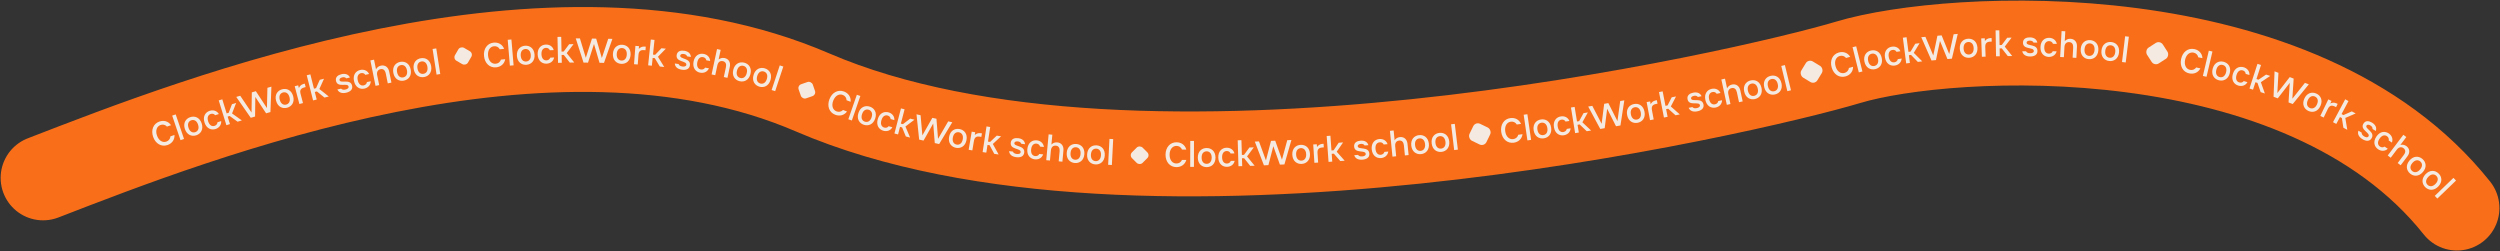
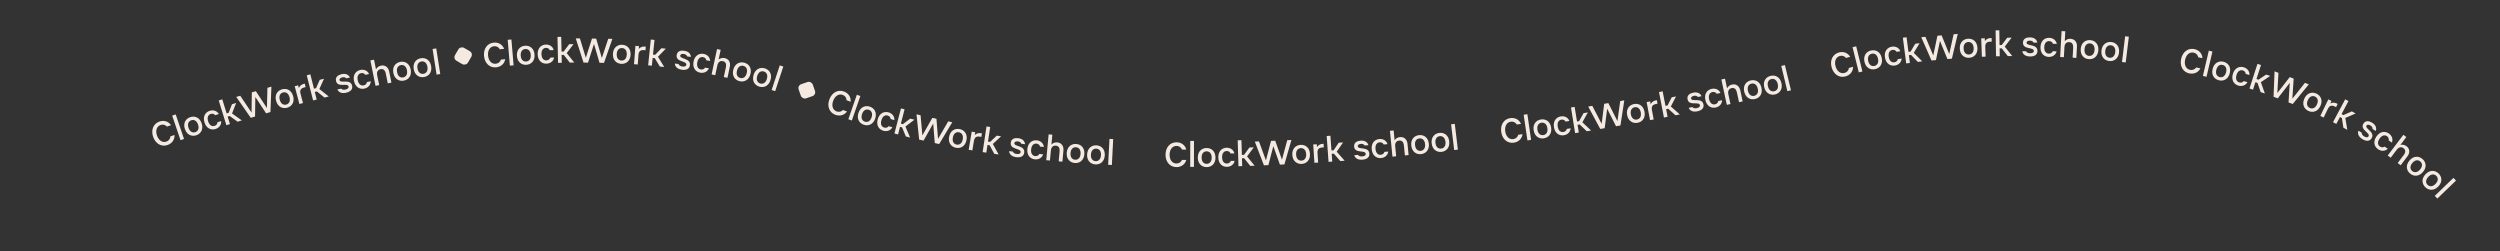
<svg xmlns="http://www.w3.org/2000/svg" width="2327" height="234" viewBox="0 0 2327 234" fill="none">
  <rect x="0" y="0" width="2327" height="234" fill="#333333" stroke="none" />
-   <path d="M40.102 165.582C185.21 109.411 512.871 -18.848 756.283 86.006C1060.55 217.073 1626.94 86.006 1720.56 57.92C1814.18 29.834 2141.85 11.111 2286.95 193.668" stroke="#F96F19" stroke-width="79" stroke-linecap="round" stroke-linejoin="round" />
  <path d="M162.408 125.63C162.717 130.271 159.851 133.636 155.93 134.991C150.275 136.945 144.767 133.812 142.546 127.385C140.325 120.958 142.723 115.094 148.379 113.139C152.299 111.784 156.567 112.683 159.19 116.525L155.366 117.847C153.743 115.962 151.503 115.621 149.478 116.32C146.04 117.509 144.447 121.332 146.113 126.153C147.779 130.973 151.393 132.998 154.831 131.809C156.856 131.11 158.472 129.436 158.584 126.951L162.408 125.63ZM168.013 130.471L160.265 107.608L163.55 106.495L171.297 129.358L168.013 130.471ZM182.704 125.923C178.475 127.323 173.931 125.603 172.094 120.051C170.256 114.5 172.889 110.441 177.117 109.042C181.345 107.642 185.879 109.329 187.716 114.881C189.554 120.433 186.932 124.524 182.704 125.923ZM175.451 118.94C176.754 122.878 179.418 123.787 181.742 123.018C184.034 122.26 185.663 119.93 184.359 115.992C183.067 112.086 180.37 111.188 178.078 111.947C175.754 112.716 174.158 115.035 175.451 118.94ZM205.867 112.701C206.188 116.382 203.832 119.063 200.627 120.089C196.514 121.405 192.149 119.588 190.367 114.018C188.585 108.448 191.096 104.468 195.208 103.153C198.382 102.137 201.823 102.964 203.699 106.148L200.266 107.246C199.155 105.781 197.533 105.622 196.141 106.067C193.939 106.772 192.481 109.023 193.735 112.941C194.999 116.892 197.492 117.879 199.694 117.175C201.087 116.729 202.369 115.605 202.434 113.799L205.867 112.701ZM210.717 116.528L203.589 93.465L206.902 92.441L210.958 105.564L212.875 104.972L215.899 97.026L219.797 95.822L215.99 105.61L225.107 112.081L221.177 113.295L213.798 107.96L211.882 108.553L214.03 115.504L210.717 116.528ZM219.898 90.214L223.619 89.127L234.135 104.758L234.389 85.982L238.142 84.885L248.463 100.573L248.912 81.739L252.633 80.653L251.712 104.299L247.698 105.472L237.651 90.236L237.417 108.475L233.403 109.647L219.898 90.214ZM267.289 100.265C262.994 101.444 258.544 99.493 256.996 93.853C255.448 88.214 258.286 84.297 262.581 83.118C266.876 81.939 271.317 83.857 272.865 89.497C274.413 95.136 271.584 99.086 267.289 100.265ZM260.406 92.917C261.504 96.917 264.118 97.963 266.479 97.314C268.806 96.675 270.553 94.433 269.455 90.433C268.366 86.466 265.719 85.429 263.391 86.069C261.03 86.717 259.317 88.95 260.406 92.917ZM278.665 96.816L274.314 80.276L277.537 79.429L278.211 81.993C278.779 80.543 280.068 78.763 282.567 78.105L283.653 77.82L284.5 81.042L283.119 81.406C279.93 82.245 278.888 84.03 279.752 87.318L282.018 95.933L278.665 96.816ZM291.419 93.487L285.525 70.077L288.889 69.23L292.242 82.551L294.187 82.061L297.63 74.287L301.586 73.291L297.264 82.864L306.025 89.81L302.035 90.814L294.951 85.094L293.005 85.584L294.782 92.64L291.419 93.487ZM322.238 86.298C318.63 87.144 315.49 86.413 314.027 83.299L317.469 82.492C318.347 83.403 319.594 83.809 321.547 83.352C323.103 82.987 324.823 82.13 324.443 80.508C323.543 76.668 314.318 82.008 312.766 75.387C311.889 71.647 314.77 69.784 317.849 69.063C321.126 68.294 324.217 68.967 325.729 72.139L322.286 72.947C321.38 71.762 319.897 71.691 318.573 72.001C317.017 72.366 315.725 73.262 316.043 74.619C316.843 78.029 326.137 72.987 327.72 79.74C328.605 83.513 325.681 85.491 322.238 86.298ZM345.076 75.618C345.047 79.313 342.449 81.759 339.16 82.477C334.942 83.398 330.768 81.177 329.521 75.463C328.274 69.75 331.15 66.025 335.368 65.104C338.624 64.394 341.972 65.542 343.537 68.889L340.016 69.658C339.049 68.094 337.449 67.782 336.021 68.094C333.762 68.587 332.098 70.69 332.976 74.709C333.86 78.762 336.249 79.98 338.508 79.487C339.936 79.176 341.319 78.178 341.555 76.386L345.076 75.618ZM349.544 79.898L344.742 56.24L348.141 55.55L349.974 64.58C350.69 63.151 352.139 61.573 354.605 61.073C358.37 60.309 361.41 62.467 362.249 66.599L364.339 76.895L360.94 77.585L359.073 68.388C358.465 65.389 356.8 63.854 354.234 64.374C351.569 64.916 350.481 67.079 351.076 70.011L352.943 79.208L349.544 79.898ZM375.833 75.068C371.454 75.882 367.184 73.564 366.115 67.815C365.046 62.065 368.203 58.4 372.582 57.586C376.961 56.771 381.224 59.056 382.294 64.806C383.363 70.555 380.212 74.254 375.833 75.068ZM369.592 67.168C370.35 71.246 372.867 72.507 375.274 72.06C377.647 71.618 379.576 69.53 378.817 65.452C378.065 61.408 375.515 60.153 373.141 60.594C370.735 61.042 368.839 63.124 369.592 67.168ZM394.691 71.725C390.299 72.466 386.069 70.075 385.097 64.308C384.125 58.542 387.344 54.931 391.736 54.191C396.128 53.451 400.353 55.807 401.324 61.574C402.296 67.341 399.083 70.985 394.691 71.725ZM388.584 63.721C389.273 67.811 391.768 69.115 394.182 68.708C396.563 68.307 398.527 66.252 397.837 62.162C397.154 58.105 394.625 56.807 392.245 57.208C389.831 57.615 387.9 59.664 388.584 63.721ZM406.357 69.444L402.64 45.592L406.066 45.058L409.784 68.91L406.357 69.444ZM470.261 55.074C469.49 59.662 465.924 62.273 461.796 62.686C455.842 63.281 451.207 58.96 450.531 52.194C449.855 45.427 453.543 40.275 459.498 39.68C463.625 39.268 467.57 41.129 469.234 45.473L465.208 45.875C464.065 43.666 461.964 42.816 459.832 43.029C456.212 43.391 453.78 46.744 454.287 51.818C454.794 56.893 457.842 59.698 461.462 59.336C463.593 59.123 465.552 57.868 466.236 55.477L470.261 55.074ZM474.598 61.102L472.571 37.047L476.027 36.756L478.053 60.81L474.598 61.102ZM489.954 60.312C485.51 60.61 481.54 57.81 481.148 51.975C480.756 46.14 484.319 42.868 488.763 42.57C493.207 42.271 497.175 45.038 497.567 50.872C497.959 56.707 494.398 60.013 489.954 60.312ZM484.676 51.738C484.954 55.877 487.307 57.423 489.749 57.259C492.158 57.097 494.317 55.248 494.039 51.109C493.763 47.005 491.376 45.461 488.968 45.623C486.525 45.787 484.4 47.633 484.676 51.738ZM515.762 53.504C515.106 57.141 512.13 59.111 508.768 59.26C504.454 59.45 500.718 56.553 500.459 50.711C500.2 44.868 503.667 41.686 507.981 41.495C511.31 41.347 514.414 43.048 515.388 46.612L511.788 46.772C511.1 45.066 509.577 44.487 508.116 44.552C505.806 44.654 503.81 46.444 503.992 50.554C504.175 54.698 506.322 56.305 508.632 56.202C510.093 56.138 511.625 55.389 512.161 53.664L515.762 53.504ZM519.439 58.499L518.908 34.365L522.375 34.288L522.677 48.021L524.683 47.977L529.77 41.165L533.849 41.075L527.504 49.445L534.498 58.167L530.385 58.258L524.752 51.104L522.746 51.148L522.906 58.422L519.439 58.499ZM535.92 35.722L539.795 35.773L545.273 53.797L551.014 35.919L554.924 35.969L560.198 53.992L566.143 36.115L570.019 36.166L562.213 58.506L558.032 58.452L552.887 40.941L547.323 58.312L543.141 58.258L535.92 35.722ZM578.27 59.425C573.822 59.194 570.211 55.944 570.513 50.103C570.815 44.263 574.741 41.436 579.189 41.666C583.637 41.897 587.249 45.114 586.947 50.954C586.645 56.794 582.718 59.655 578.27 59.425ZM574.044 50.286C573.83 54.428 575.983 56.242 578.428 56.369C580.839 56.494 583.201 54.914 583.416 50.771C583.629 46.663 581.442 44.847 579.031 44.722C576.586 44.596 574.257 46.178 574.044 50.286ZM590.151 59.755L591.44 42.702L594.762 42.953L594.563 45.597C595.573 44.412 597.373 43.15 599.95 43.345L601.068 43.43L600.817 46.752L599.393 46.645C596.105 46.396 594.537 47.744 594.28 51.134L593.609 60.017L590.151 59.755ZM603.289 60.812L605.759 36.799L609.209 37.154L607.803 50.818L609.799 51.023L615.693 44.896L619.751 45.314L612.416 52.83L618.272 62.354L614.179 61.933L609.479 54.135L607.483 53.929L606.738 61.167L603.289 60.812ZM634.661 64.892C630.993 64.361 628.338 62.534 628.114 59.1L631.613 59.607C632.097 60.776 633.11 61.61 635.095 61.898C636.676 62.127 638.59 61.957 638.829 60.309C639.395 56.405 628.856 58.005 629.831 51.276C630.382 47.473 633.744 46.792 636.873 47.245C640.205 47.728 642.836 49.483 643.084 52.989L639.585 52.482C639.174 51.048 637.819 50.44 636.473 50.245C634.892 50.016 633.362 50.378 633.162 51.758C632.66 55.224 643.155 53.927 642.16 60.791C641.605 64.627 638.161 65.399 634.661 64.892ZM659.859 63.572C658.426 66.978 655.093 68.253 651.779 67.666C647.527 66.912 644.512 63.271 645.532 57.512C646.552 51.754 650.628 49.403 654.88 50.156C658.161 50.737 660.82 53.073 660.995 56.764L657.447 56.135C657.146 54.321 655.786 53.424 654.346 53.169C652.07 52.766 649.731 54.078 649.014 58.129C648.29 62.214 650.036 64.249 652.312 64.653C653.752 64.907 655.411 64.511 656.31 62.944L659.859 63.572ZM662.353 69.278L667.405 45.672L670.796 46.398L668.868 55.408C670.095 54.384 672.054 53.517 674.514 54.044C678.271 54.848 680.196 58.041 679.313 62.164L677.115 72.437L673.723 71.711L675.687 62.535C676.328 59.543 675.415 57.47 672.855 56.922C670.196 56.353 668.334 57.902 667.708 60.828L665.744 70.004L662.353 69.278ZM688.323 75.561C684.007 74.461 681.105 70.564 682.549 64.897C683.993 59.23 688.397 57.229 692.713 58.329C697.029 59.428 699.939 63.292 698.496 68.959C697.052 74.626 692.639 76.66 688.323 75.561ZM685.975 65.77C684.951 69.79 686.706 71.991 689.079 72.595C691.418 73.191 694.045 72.106 695.069 68.087C696.085 64.1 694.297 61.89 691.958 61.294C689.585 60.69 686.991 61.783 685.975 65.77ZM706.773 80.653C702.504 79.382 699.759 75.373 701.427 69.768C703.095 64.163 707.576 62.339 711.845 63.609C716.114 64.88 718.868 68.856 717.2 74.461C715.532 80.067 711.042 81.923 706.773 80.653ZM704.816 70.776C703.633 74.752 705.299 77.021 707.646 77.72C709.959 78.408 712.628 77.428 713.811 73.453C714.984 69.51 713.286 67.231 710.972 66.542C708.626 65.844 705.99 66.833 704.816 70.776ZM718.237 83.782L725.805 60.859L729.098 61.946L721.53 84.869L718.237 83.782ZM788.4 103.786C785.664 107.548 781.307 108.296 777.429 106.824C771.834 104.702 769.612 98.768 772.024 92.41C774.436 86.052 780.035 83.085 785.63 85.208C789.508 86.679 792.209 90.104 791.761 94.734L787.978 93.299C787.94 90.812 786.438 89.115 784.436 88.355C781.034 87.064 777.362 88.98 775.553 93.749C773.744 98.517 775.221 102.387 778.623 103.677C780.626 104.437 782.939 104.187 784.617 102.351L788.4 103.786ZM789.628 111.017L797.547 88.213L800.823 89.351L792.904 112.155L789.628 111.017ZM804.12 116.171C799.88 114.81 797.222 110.743 799.009 105.175C800.797 99.607 805.315 97.879 809.556 99.24C813.797 100.602 816.465 104.637 814.677 110.205C812.89 115.773 808.361 117.533 804.12 116.171ZM802.376 106.256C801.108 110.205 802.725 112.51 805.056 113.258C807.354 113.996 810.043 113.073 811.311 109.124C812.568 105.207 810.919 102.892 808.62 102.154C806.29 101.406 803.633 102.338 802.376 106.256ZM830.625 118.458C828.841 121.694 825.392 122.609 822.158 121.675C818.01 120.477 815.396 116.538 817.019 110.919C818.641 105.301 822.943 103.394 827.092 104.592C830.293 105.516 832.691 108.12 832.475 111.808L829.012 110.808C828.906 108.973 827.647 107.937 826.243 107.531C824.022 106.89 821.557 107.948 820.416 111.9C819.265 115.885 820.786 118.094 823.007 118.736C824.412 119.141 826.103 118.922 827.163 117.458L830.625 118.458ZM832.544 124.256L838.622 100.893L841.978 101.767L838.52 115.06L840.461 115.565L847.215 110.401L851.164 111.428L842.774 117.748L847.121 128.048L843.14 127.012L839.674 118.592L837.732 118.087L835.901 125.129L832.544 124.256ZM853.087 106.409L856.871 107.25L858.553 126.014L867.824 109.684L871.641 110.532L873.123 129.251L882.594 112.966L886.377 113.807L874.174 134.083L870.092 133.175L868.632 114.983L859.637 130.852L855.555 129.945L853.087 106.409ZM889.88 137.597C885.503 136.775 882.358 133.071 883.437 127.324C884.516 121.576 888.783 119.298 893.161 120.12C897.538 120.942 900.689 124.612 899.61 130.36C898.531 136.107 894.258 138.418 889.88 137.597ZM886.912 127.976C886.147 132.053 888.039 134.138 890.445 134.589C892.817 135.035 895.37 133.784 896.135 129.707C896.894 125.664 894.969 123.573 892.596 123.127C890.19 122.676 887.671 123.933 886.912 127.976ZM901.63 139.411L904.467 122.546L907.753 123.099L907.313 125.714C908.427 124.626 910.335 123.533 912.883 123.962L913.99 124.148L913.437 127.434L912.029 127.197C908.776 126.65 907.092 127.849 906.528 131.202L905.05 139.987L901.63 139.411ZM914.635 141.56L918.245 117.691L921.674 118.21L919.62 131.791L921.603 132.091L927.782 126.251L931.816 126.861L924.131 134.021L929.528 143.812L925.46 143.197L921.136 135.184L919.152 134.884L918.064 142.078L914.635 141.56ZM945.931 146.31C942.253 145.853 939.561 144.079 939.269 140.65L942.777 141.087C943.284 142.246 944.314 143.06 946.304 143.307C947.89 143.505 949.8 143.297 950.006 141.644C950.493 137.73 939.989 139.541 940.829 132.793C941.303 128.98 944.651 128.232 947.789 128.622C951.129 129.038 953.795 130.74 954.114 134.24L950.605 133.804C950.165 132.378 948.799 131.797 947.449 131.629C945.863 131.432 944.341 131.825 944.169 133.208C943.737 136.684 954.203 135.176 953.346 142.059C952.868 145.906 949.44 146.747 945.931 146.31ZM970.963 143.694C969.76 147.188 966.519 148.681 963.173 148.316C958.88 147.847 955.63 144.414 956.265 138.6C956.9 132.787 960.811 130.17 965.104 130.639C968.416 131.001 971.225 133.154 971.644 136.826L968.062 136.434C967.642 134.644 966.225 133.84 964.771 133.681C962.473 133.43 960.227 134.895 959.78 138.984C959.33 143.108 961.207 145.023 963.505 145.274C964.958 145.433 966.587 144.926 967.38 143.303L970.963 143.694ZM973.846 149.099L976.059 125.061L979.513 125.379L978.668 134.554C979.765 133.392 981.607 132.298 984.112 132.529C987.938 132.881 990.228 135.823 989.842 140.022L988.878 150.483L985.425 150.165L986.285 140.821C986.566 137.774 985.414 135.824 982.807 135.584C980.098 135.335 978.434 137.093 978.16 140.073L977.299 149.417L973.846 149.099ZM1000.45 151.736C996.01 151.399 992.478 148.062 992.92 142.231C993.363 136.4 997.354 133.668 1001.8 134.004C1006.24 134.341 1009.77 137.644 1009.33 143.475C1008.89 149.306 1004.89 152.072 1000.45 151.736ZM996.446 142.498C996.133 146.634 998.242 148.499 1000.68 148.684C1003.09 148.867 1005.49 147.344 1005.8 143.208C1006.11 139.106 1003.97 137.238 1001.56 137.056C999.123 136.871 996.757 138.396 996.446 142.498ZM1019.57 153.04C1015.12 152.77 1011.54 149.488 1011.9 143.651C1012.25 137.813 1016.2 135.021 1020.64 135.29C1025.09 135.56 1028.67 138.809 1028.32 144.646C1027.97 150.483 1024.02 153.309 1019.57 153.04ZM1015.42 143.864C1015.17 148.005 1017.31 149.837 1019.75 149.986C1022.16 150.132 1024.54 148.572 1024.79 144.432C1025.04 140.326 1022.87 138.491 1020.46 138.345C1018.02 138.197 1015.67 139.758 1015.42 143.864ZM1031.45 153.399L1032.7 129.291L1036.16 129.47L1034.92 153.577L1031.45 153.399ZM1104.19 148.895C1102.93 153.373 1099.1 155.586 1094.96 155.552C1088.97 155.503 1084.83 150.709 1084.88 143.909C1084.94 137.109 1089.16 132.384 1095.14 132.432C1099.29 132.466 1103.01 134.741 1104.2 139.239L1100.15 139.206C1099.26 136.886 1097.26 135.816 1095.12 135.798C1091.48 135.769 1088.7 138.84 1088.66 143.94C1088.62 149.04 1091.34 152.156 1094.98 152.186C1097.12 152.203 1099.21 151.166 1100.14 148.862L1104.19 148.895ZM1107.85 155.301L1107.89 131.161L1111.36 131.167L1111.32 155.307L1107.85 155.301ZM1123.23 155.562C1118.78 155.603 1114.98 152.578 1114.92 146.73C1114.87 140.883 1118.61 137.822 1123.07 137.781C1127.52 137.74 1131.32 140.732 1131.38 146.579C1131.43 152.427 1127.69 155.522 1123.23 155.562ZM1118.46 146.698C1118.5 150.846 1120.76 152.525 1123.2 152.503C1125.62 152.48 1127.88 150.76 1127.84 146.612C1127.8 142.498 1125.51 140.819 1123.1 140.841C1120.65 140.864 1118.42 142.584 1118.46 146.698ZM1149.22 149.702C1148.47 153.322 1145.45 155.219 1142.09 155.287C1137.77 155.375 1134.1 152.388 1133.99 146.541C1133.87 140.694 1137.41 137.596 1141.73 137.509C1145.06 137.442 1148.12 139.216 1149.01 142.803L1145.41 142.876C1144.76 141.154 1143.25 140.539 1141.79 140.568C1139.48 140.615 1137.44 142.357 1137.52 146.47C1137.6 150.617 1139.71 152.275 1142.02 152.228C1143.49 152.198 1145.04 151.487 1145.61 149.775L1149.22 149.702ZM1152.77 154.708L1152.05 130.579L1155.52 130.475L1155.93 144.205L1157.93 144.145L1162.97 137.294L1167.04 137.172L1160.76 145.591L1167.83 154.258L1163.71 154.381L1158.03 147.272L1156.02 147.332L1156.24 154.605L1152.77 154.708ZM1167.98 131.798L1171.85 131.629L1178.34 149.315L1183.06 131.14L1186.97 130.969L1193.25 148.664L1198.18 130.48L1202.05 130.31L1195.52 153.057L1191.34 153.239L1185.21 136.048L1180.64 153.707L1176.46 153.889L1167.98 131.798ZM1211.61 152.572C1207.16 152.823 1203.22 149.981 1202.89 144.143C1202.56 138.304 1206.16 135.07 1210.6 134.818C1215.05 134.567 1218.99 137.375 1219.32 143.214C1219.65 149.052 1216.06 152.32 1211.61 152.572ZM1206.42 143.943C1206.65 148.084 1208.99 149.655 1211.44 149.517C1213.85 149.38 1216.02 147.555 1215.79 143.413C1215.56 139.306 1213.19 137.737 1210.78 137.873C1208.33 138.012 1206.19 139.836 1206.42 143.943ZM1223.45 151.543L1222.35 134.476L1225.67 134.261L1225.85 136.908C1226.68 135.593 1228.29 134.092 1230.87 133.926L1231.98 133.853L1232.2 137.178L1230.77 137.271C1227.48 137.483 1226.12 139.037 1226.34 142.429L1226.91 151.319L1223.45 151.543ZM1236.61 150.676L1234.88 126.598L1238.34 126.35L1239.32 140.051L1241.32 139.908L1246.07 132.853L1250.14 132.561L1244.21 141.235L1251.63 149.6L1247.53 149.894L1241.55 143.028L1239.54 143.171L1240.06 150.428L1236.61 150.676ZM1268.19 148.622C1264.5 148.929 1261.5 147.746 1260.51 144.45L1264.03 144.157C1264.77 145.188 1265.94 145.773 1267.94 145.607C1269.53 145.474 1271.36 144.879 1271.22 143.218C1270.9 139.288 1260.99 143.217 1260.42 136.44C1260.11 132.611 1263.23 131.191 1266.38 130.929C1269.73 130.651 1272.69 131.769 1273.72 135.13L1270.2 135.422C1269.48 134.118 1268.02 133.83 1266.66 133.942C1265.07 134.075 1263.66 134.772 1263.78 136.161C1264.07 139.651 1274 136.027 1274.58 142.94C1274.9 146.802 1271.72 148.329 1268.19 148.622ZM1292.21 141.049C1291.72 144.712 1288.84 146.815 1285.48 147.118C1281.18 147.507 1277.32 144.783 1276.79 138.959C1276.27 133.135 1279.58 129.797 1283.88 129.408C1287.2 129.109 1290.38 130.665 1291.52 134.181L1287.93 134.505C1287.16 132.833 1285.61 132.324 1284.16 132.456C1281.86 132.664 1279.94 134.544 1280.31 138.641C1280.69 142.772 1282.91 144.279 1285.21 144.071C1286.66 143.939 1288.16 143.121 1288.62 141.373L1292.21 141.049ZM1296.1 145.8L1293.75 121.775L1297.2 121.436L1298.1 130.607C1298.96 129.258 1300.56 127.837 1303.06 127.592C1306.89 127.217 1309.69 129.675 1310.1 133.871L1311.13 144.327L1307.68 144.665L1306.76 135.326C1306.46 132.281 1304.96 130.583 1302.36 130.838C1299.65 131.103 1298.35 133.144 1298.64 136.122L1299.55 145.461L1296.1 145.8ZM1322.73 143.455C1318.31 143.925 1314.23 141.279 1313.61 135.464C1313 129.649 1316.43 126.242 1320.86 125.772C1325.29 125.303 1329.36 127.914 1329.98 133.729C1330.59 139.545 1327.16 142.986 1322.73 143.455ZM1317.13 135.091C1317.57 139.216 1319.98 140.67 1322.41 140.412C1324.81 140.158 1326.9 138.227 1326.46 134.102C1326.03 130.011 1323.58 128.561 1321.18 128.815C1318.75 129.073 1316.7 131 1317.13 135.091ZM1341.78 141.364C1337.36 141.867 1333.26 139.252 1332.6 133.442C1331.94 127.631 1335.35 124.198 1339.77 123.695C1344.2 123.192 1348.29 125.773 1348.95 131.583C1349.61 137.394 1346.21 140.861 1341.78 141.364ZM1336.11 133.042C1336.58 137.164 1339 138.6 1341.44 138.323C1343.83 138.051 1345.91 136.104 1345.44 131.983C1344.97 127.895 1342.52 126.463 1340.12 126.736C1337.69 127.012 1335.65 128.955 1336.11 133.042ZM1353.55 139.669L1350.67 115.701L1354.11 115.287L1356.99 139.255L1353.55 139.669ZM1417.16 124.89C1416.57 129.504 1413.11 132.252 1409 132.824C1403.07 133.649 1398.27 129.511 1397.34 122.776C1396.4 116.041 1399.88 110.749 1405.81 109.924C1409.92 109.353 1413.93 111.059 1415.76 115.336L1411.76 115.894C1410.53 113.73 1408.4 112.963 1406.27 113.258C1402.67 113.76 1400.37 117.204 1401.07 122.255C1401.78 127.307 1404.93 129.991 1408.53 129.49C1410.66 129.194 1412.56 127.865 1413.15 125.448L1417.16 124.89ZM1421.72 130.694L1418.24 106.806L1421.67 106.306L1425.15 130.193L1421.72 130.694ZM1436.98 128.772C1432.58 129.433 1428.39 126.967 1427.52 121.184C1426.65 115.401 1429.94 111.848 1434.34 111.187C1438.75 110.525 1442.93 112.957 1443.8 118.741C1444.66 124.524 1441.39 128.11 1436.98 128.772ZM1431.02 120.659C1431.64 124.761 1434.11 126.109 1436.53 125.745C1438.91 125.387 1440.92 123.368 1440.3 119.266C1439.69 115.197 1437.18 113.854 1434.8 114.213C1432.38 114.576 1430.41 116.59 1431.02 120.659ZM1461.93 119.418C1461.68 123.105 1458.94 125.393 1455.62 125.914C1451.35 126.582 1447.32 124.117 1446.41 118.339C1445.51 112.562 1448.6 109.014 1452.87 108.346C1456.16 107.83 1459.43 109.176 1460.8 112.61L1457.23 113.168C1456.36 111.549 1454.78 111.143 1453.34 111.369C1451.06 111.727 1449.27 113.728 1449.91 117.792C1450.55 121.89 1452.86 123.248 1455.14 122.891C1456.59 122.664 1458.03 121.75 1458.37 119.976L1461.93 119.418ZM1466.13 123.908L1462.25 100.082L1465.67 99.524L1467.88 113.081L1469.86 112.759L1473.95 105.306L1477.98 104.649L1472.86 113.82L1481 121.485L1476.94 122.147L1470.36 115.846L1468.38 116.169L1469.55 123.35L1466.13 123.908ZM1478.3 99.184L1482.12 98.526L1490.8 115.249L1493.18 96.623L1497.04 95.959L1505.51 112.717L1508.09 94.056L1511.91 93.398L1508.31 116.788L1504.19 117.497L1495.94 101.219L1493.64 119.314L1489.52 120.024L1478.3 99.184ZM1524.22 114.306C1519.83 115.102 1515.57 112.766 1514.53 107.012C1513.48 101.258 1516.66 97.606 1521.04 96.81C1525.42 96.014 1529.67 98.317 1530.72 104.07C1531.77 109.824 1528.6 113.51 1524.22 114.306ZM1518.01 106.38C1518.75 110.461 1521.26 111.733 1523.67 111.295C1526.04 110.863 1527.98 108.784 1527.24 104.702C1526.51 100.655 1523.96 99.389 1521.59 99.821C1519.18 100.258 1517.27 102.332 1518.01 106.38ZM1535.85 111.834L1532.7 95.025L1535.97 94.411L1536.46 97.018C1537.13 95.612 1538.54 93.929 1541.08 93.453L1542.19 93.246L1542.8 96.521L1541.4 96.784C1538.16 97.392 1536.99 99.098 1537.61 102.44L1539.25 111.196L1535.85 111.834ZM1548.8 109.39L1544.19 85.695L1547.59 85.032L1550.22 98.516L1552.18 98.132L1556.04 90.557L1560.05 89.778L1555.21 99.101L1563.58 106.513L1559.55 107.299L1552.78 101.203L1550.81 101.586L1552.2 108.728L1548.8 109.39ZM1579.92 103.605C1576.29 104.345 1573.17 103.523 1571.8 100.367L1575.26 99.661C1576.11 100.598 1577.35 101.04 1579.31 100.64C1580.88 100.321 1582.62 99.514 1582.29 97.882C1581.5 94.017 1572.13 99.086 1570.77 92.423C1570 88.659 1572.94 86.881 1576.03 86.249C1579.33 85.577 1582.4 86.339 1583.82 89.554L1580.36 90.26C1579.49 89.05 1578 88.936 1576.67 89.207C1575.11 89.526 1573.79 90.385 1574.07 91.751C1574.77 95.182 1584.2 90.413 1585.59 97.209C1586.36 101.007 1583.38 102.898 1579.92 103.605ZM1602.9 93.297C1602.83 96.992 1600.21 99.413 1596.92 100.099C1592.69 100.98 1588.54 98.719 1587.35 92.994C1586.15 87.269 1589.06 83.572 1593.29 82.691C1596.55 82.011 1599.89 83.192 1601.42 86.554L1597.9 87.289C1596.94 85.716 1595.35 85.389 1593.92 85.687C1591.65 86.158 1589.97 88.245 1590.81 92.273C1591.65 96.334 1594.03 97.575 1596.29 97.104C1597.72 96.805 1599.12 95.821 1599.37 94.032L1602.9 93.297ZM1607.32 97.57L1602.23 73.971L1605.62 73.241L1607.56 82.248C1608.26 80.811 1609.69 79.216 1612.15 78.686C1615.91 77.877 1618.97 79.999 1619.86 84.121L1622.07 94.391L1618.68 95.121L1616.71 85.948C1616.06 82.956 1614.38 81.441 1611.82 81.992C1609.16 82.565 1608.1 84.741 1608.73 87.666L1610.71 96.84L1607.32 97.57ZM1633.5 92.19C1629.16 93.166 1624.8 91.008 1623.52 85.303C1622.24 79.597 1625.26 75.817 1629.6 74.84C1633.95 73.864 1638.3 75.989 1639.58 81.694C1640.86 87.4 1637.85 91.213 1633.5 92.19ZM1626.97 84.527C1627.88 88.574 1630.44 89.741 1632.83 89.204C1635.19 88.675 1637.04 86.517 1636.13 82.47C1635.23 78.456 1632.63 77.297 1630.28 77.826C1627.89 78.363 1626.07 80.513 1626.97 84.527ZM1652.18 87.908C1647.84 88.922 1643.47 86.802 1642.14 81.107C1640.81 75.413 1643.8 71.607 1648.13 70.593C1652.47 69.579 1656.83 71.667 1658.16 77.361C1659.5 83.055 1656.52 86.894 1652.18 87.908ZM1645.58 80.302C1646.53 84.341 1649.1 85.486 1651.48 84.929C1653.83 84.379 1655.67 82.205 1654.72 78.166C1653.78 74.16 1651.18 73.023 1648.83 73.573C1646.44 74.13 1644.65 76.296 1645.58 80.302ZM1663.67 84.856L1658.01 61.389L1661.38 60.576L1667.04 84.043L1663.67 84.856ZM1724.84 62.154C1724.88 66.806 1721.82 69.999 1717.83 71.123C1712.07 72.746 1706.75 69.298 1704.91 62.753C1703.06 56.208 1705.8 50.492 1711.56 48.869C1715.55 47.745 1719.76 48.89 1722.15 52.878L1718.26 53.975C1716.75 51.999 1714.53 51.528 1712.47 52.109C1708.97 53.096 1707.16 56.821 1708.54 61.729C1709.92 66.638 1713.41 68.87 1716.91 67.883C1718.98 67.302 1720.69 65.726 1720.94 63.251L1724.84 62.154ZM1730.17 67.372L1724.37 43.938L1727.74 43.106L1733.53 66.54L1730.17 67.372ZM1745.25 64.401C1740.88 65.29 1736.57 63.045 1735.41 57.314C1734.24 51.584 1737.33 47.866 1741.7 46.977C1746.06 46.088 1750.36 48.3 1751.53 54.03C1752.7 59.76 1749.61 63.512 1745.25 64.401ZM1738.87 56.609C1739.7 60.673 1742.24 61.891 1744.64 61.403C1747 60.921 1748.89 58.8 1748.07 54.736C1747.25 50.705 1744.67 49.493 1742.31 49.975C1739.91 50.464 1738.05 52.578 1738.87 56.609ZM1770.05 54.482C1769.82 58.17 1767.09 60.472 1763.77 61.009C1759.51 61.699 1755.46 59.254 1754.53 53.481C1753.59 47.709 1756.67 44.146 1760.93 43.456C1764.22 42.923 1767.5 44.252 1768.88 47.68L1765.32 48.255C1764.44 46.642 1762.86 46.243 1761.42 46.477C1759.14 46.846 1757.36 48.855 1758.02 52.916C1758.68 57.011 1761 58.358 1763.28 57.989C1764.73 57.755 1766.16 56.834 1766.49 55.058L1770.05 54.482ZM1774.29 59.039L1771.19 35.098L1774.63 34.654L1776.39 48.277L1778.38 48.02L1782.72 40.706L1786.76 40.184L1781.34 49.18L1789.22 57.11L1785.14 57.637L1778.78 51.122L1776.79 51.379L1777.72 58.595L1774.29 59.039ZM1788.32 34.636L1792.18 34.286L1799.49 51.648L1803.35 33.272L1807.25 32.918L1814.35 50.299L1818.42 31.904L1822.28 31.554L1816.83 54.581L1812.66 54.959L1805.73 38.074L1801.99 55.927L1797.83 56.305L1788.32 34.636ZM1832.89 53.797C1828.44 54.046 1824.5 51.201 1824.18 45.362C1823.85 39.523 1827.45 36.291 1831.9 36.043C1836.35 35.794 1840.28 38.605 1840.61 44.444C1840.94 50.283 1837.34 53.549 1832.89 53.797ZM1827.71 45.165C1827.94 49.306 1830.28 50.879 1832.72 50.742C1835.13 50.607 1837.31 48.783 1837.08 44.641C1836.85 40.534 1834.48 38.964 1832.07 39.098C1829.63 39.235 1827.48 41.057 1827.71 45.165ZM1844.74 52.84L1844.11 35.75L1847.44 35.628L1847.54 38.278C1848.41 36.988 1850.06 35.532 1852.64 35.438L1853.76 35.397L1853.89 38.727L1852.46 38.779C1849.16 38.9 1847.76 40.414 1847.88 43.812L1848.2 52.714L1844.74 52.84ZM1857.91 52.404L1857.5 28.268L1860.96 28.208L1861.2 41.942L1863.21 41.908L1868.33 35.12L1872.41 35.05L1866.02 43.389L1872.97 52.145L1868.86 52.216L1863.26 45.035L1861.25 45.07L1861.38 52.345L1857.91 52.404ZM1889.55 52.575C1885.85 52.528 1882.98 51.063 1882.31 47.688L1885.84 47.733C1886.47 48.83 1887.59 49.524 1889.59 49.55C1891.19 49.57 1893.07 49.152 1893.09 47.486C1893.14 43.543 1882.9 46.506 1882.99 39.706C1883.04 35.864 1886.28 34.75 1889.44 34.791C1892.81 34.834 1895.65 36.23 1896.35 39.674L1892.81 39.628C1892.22 38.261 1890.8 37.834 1889.44 37.817C1887.84 37.796 1886.37 38.355 1886.35 39.749C1886.31 43.251 1896.54 40.594 1896.45 47.53C1896.4 51.405 1893.09 52.621 1889.55 52.575ZM1914.31 47.779C1913.38 51.354 1910.26 53.09 1906.9 52.98C1902.58 52.84 1899.08 49.664 1899.27 43.819C1899.46 37.974 1903.16 35.067 1907.47 35.208C1910.8 35.316 1913.77 37.249 1914.47 40.878L1910.87 40.761C1910.31 39.008 1908.84 38.314 1907.37 38.266C1905.06 38.191 1902.94 39.822 1902.8 43.934C1902.67 48.08 1904.68 49.847 1907 49.922C1908.46 49.969 1910.04 49.341 1910.71 47.661L1914.31 47.779ZM1917.59 53.041L1918.92 28.937L1922.38 29.127L1921.87 38.327C1922.93 37.125 1924.73 35.964 1927.24 36.102C1931.08 36.313 1933.47 39.168 1933.24 43.378L1932.67 53.868L1929.2 53.678L1929.72 44.308C1929.89 41.253 1928.66 39.347 1926.05 39.203C1923.33 39.054 1921.74 40.873 1921.57 43.861L1921.06 53.231L1917.59 53.041ZM1944.24 55.068C1939.8 54.72 1936.28 51.374 1936.74 45.544C1937.19 39.714 1941.19 36.992 1945.63 37.34C1950.07 37.689 1953.6 41 1953.14 46.831C1952.69 52.661 1948.68 55.416 1944.24 55.068ZM1940.26 45.821C1939.94 49.956 1942.04 51.826 1944.48 52.017C1946.89 52.206 1949.29 50.689 1949.62 46.554C1949.94 42.453 1947.8 40.58 1945.39 40.391C1942.95 40.2 1940.58 41.719 1940.26 45.821ZM1963.31 56.798C1958.88 56.341 1955.44 52.91 1956.04 47.093C1956.64 41.276 1960.71 38.653 1965.14 39.11C1969.57 39.566 1973.01 42.964 1972.41 48.781C1971.81 54.598 1967.74 57.255 1963.31 56.798ZM1959.56 47.456C1959.13 51.582 1961.19 53.503 1963.63 53.754C1966.03 54.002 1968.47 52.544 1968.89 48.418C1969.32 44.326 1967.22 42.401 1964.82 42.154C1962.39 41.903 1959.98 43.363 1959.56 47.456ZM1975.16 57.722L1978.08 33.759L1981.53 34.179L1978.61 58.141L1975.16 57.722ZM2048.13 63.609C2046.02 67.752 2041.83 69.17 2037.77 68.321C2031.91 67.098 2028.79 61.583 2030.18 54.927C2031.58 48.27 2036.64 44.466 2042.5 45.69C2046.56 46.538 2049.76 49.5 2050.04 54.143L2046.08 53.316C2045.66 50.865 2043.91 49.423 2041.81 48.985C2038.25 48.241 2034.92 50.706 2033.88 55.699C2032.84 60.691 2034.9 64.282 2038.46 65.026C2040.56 65.465 2042.8 64.857 2044.17 62.782L2048.13 63.609ZM2050.45 70.682L2055.96 47.179L2059.34 47.971L2053.83 71.473L2050.45 70.682ZM2065.29 74.718C2060.97 73.609 2058.08 69.706 2059.54 64.042C2060.99 58.378 2065.4 56.387 2069.71 57.495C2074.03 58.604 2076.93 62.474 2075.47 68.138C2074.02 73.802 2069.6 75.826 2065.29 74.718ZM2062.96 64.922C2061.93 68.94 2063.68 71.145 2066.05 71.754C2068.39 72.355 2071.02 71.275 2072.05 67.258C2073.07 63.273 2071.29 61.06 2068.95 60.459C2066.58 59.85 2063.98 60.938 2062.96 64.922ZM2091.93 76.458C2090.15 79.694 2086.7 80.608 2083.46 79.673C2079.32 78.474 2076.7 74.534 2078.33 68.916C2079.95 63.298 2084.25 61.392 2088.4 62.59C2091.6 63.516 2094 66.12 2093.78 69.809L2090.32 68.808C2090.21 66.972 2088.96 65.936 2087.55 65.53C2085.33 64.888 2082.87 65.945 2081.72 69.898C2080.57 73.882 2082.09 76.091 2084.31 76.734C2085.72 77.139 2087.41 76.921 2088.47 75.457L2091.93 76.458ZM2093.81 82.388L2101.25 59.421L2104.55 60.489L2100.31 73.558L2102.22 74.175L2109.27 69.416L2113.15 70.673L2104.4 76.49L2108.14 87.027L2104.23 85.76L2101.26 77.151L2099.35 76.533L2097.11 83.456L2093.81 82.388ZM2117.16 66.415L2120.78 67.788L2119.76 86.599L2131.28 71.763L2134.93 73.149L2133.72 91.888L2145.42 77.124L2149.05 78.498L2134.07 96.82L2130.16 95.338L2131.32 77.124L2120.14 91.543L2116.23 90.061L2117.16 66.415ZM2148.77 103.32C2144.7 101.513 2142.49 97.185 2144.87 91.84C2147.24 86.495 2151.91 85.26 2155.99 87.067C2160.06 88.874 2162.28 93.171 2159.91 98.516C2157.53 103.861 2152.84 105.127 2148.77 103.32ZM2148.1 93.275C2146.41 97.066 2147.78 99.53 2150.01 100.523C2152.22 101.502 2154.99 100.873 2156.67 97.081C2158.34 93.321 2156.95 90.843 2154.74 89.864C2152.51 88.871 2149.77 89.514 2148.1 93.275ZM2159.74 107.9L2167.19 92.505L2170.19 93.956L2169.03 96.344C2170.41 95.611 2172.54 95.097 2174.87 96.222L2175.88 96.711L2174.43 99.71L2173.14 99.088C2170.17 97.652 2168.22 98.331 2166.74 101.391L2162.86 109.41L2159.74 107.9ZM2171.56 113.723L2182.92 92.423L2185.98 94.055L2179.52 106.175L2181.29 107.119L2189.06 103.673L2192.66 105.593L2183.03 109.781L2184.85 120.811L2181.22 118.875L2179.82 109.879L2178.05 108.935L2174.62 115.355L2171.56 113.723ZM2198.95 129.529C2195.79 127.595 2194.07 124.869 2195.22 121.625L2198.24 123.47C2198.22 124.736 2198.82 125.901 2200.53 126.948C2201.9 127.782 2203.72 128.381 2204.59 126.959C2206.65 123.595 2196.33 120.912 2199.88 115.111C2201.89 111.833 2205.25 112.533 2207.94 114.183C2210.82 115.939 2212.54 118.59 2211.39 121.909L2208.37 120.064C2208.56 118.585 2207.55 117.492 2206.39 116.782C2205.03 115.948 2203.48 115.678 2202.75 116.867C2200.93 119.855 2211.08 122.799 2207.46 128.716C2205.44 132.022 2201.97 131.374 2198.95 129.529ZM2222.57 138.472C2219.87 141.002 2216.31 140.811 2213.52 138.927C2209.94 136.51 2208.67 131.957 2211.94 127.111C2215.21 122.265 2219.89 121.774 2223.47 124.191C2226.23 126.056 2227.71 129.272 2226.37 132.715L2223.39 130.698C2223.85 128.918 2222.97 127.545 2221.76 126.727C2219.84 125.433 2217.17 125.681 2214.87 129.09C2212.55 132.527 2213.32 135.097 2215.23 136.391C2216.44 137.209 2218.12 137.521 2219.58 136.455L2222.57 138.472ZM2222.5 144.731L2237.05 125.466L2239.81 127.556L2234.26 134.909C2235.81 134.5 2237.95 134.541 2239.96 136.057C2243.02 138.372 2243.42 142.079 2240.88 145.444L2234.55 153.828L2231.78 151.738L2237.43 144.249C2239.28 141.807 2239.33 139.543 2237.24 137.966C2235.07 136.326 2232.72 136.944 2230.92 139.332L2225.27 146.821L2222.5 144.731ZM2243.28 161.515C2239.88 158.636 2238.98 153.862 2242.75 149.399C2246.53 144.937 2251.37 145.067 2254.77 147.945C2258.17 150.824 2259.09 155.572 2255.31 160.035C2251.53 164.497 2246.68 164.393 2243.28 161.515ZM2245.45 151.685C2242.77 154.85 2243.39 157.598 2245.25 159.18C2247.1 160.74 2249.93 160.915 2252.61 157.749C2255.27 154.61 2254.63 151.84 2252.79 150.28C2250.92 148.698 2248.11 148.545 2245.45 151.685ZM2257.51 174.294C2254.28 171.223 2253.66 166.405 2257.69 162.169C2261.72 157.934 2266.54 158.345 2269.77 161.416C2273 164.487 2273.64 169.281 2269.61 173.516C2265.58 177.752 2260.73 177.366 2257.51 174.294ZM2260.25 164.608C2257.39 167.612 2257.85 170.39 2259.62 172.078C2261.37 173.743 2264.19 174.082 2267.05 171.078C2269.89 168.099 2269.41 165.297 2267.66 163.632C2265.89 161.944 2263.09 161.628 2260.25 164.608ZM2266.28 182.312L2283.66 165.564L2286.07 168.061L2268.68 184.81L2266.28 182.312Z" fill="#F4EAE1" />
  <rect x="421.582" y="54.635" width="13.918" height="13.918" rx="3.805" transform="rotate(-59.821 421.582 54.635)" fill="#F4EAE1" />
  <rect x="742.125" y="79.641" width="13.918" height="13.918" rx="3.805" transform="rotate(-19.134 742.125 79.641)" fill="#F4EAE1" />
-   <rect x="1050.94" y="144.495" width="13.918" height="13.918" rx="3.805" transform="rotate(-45 1050.94 144.495)" fill="#F4EAE1" />
-   <rect width="17.517" height="17.517" rx="4.788" transform="matrix(0.436 -0.9 -0.9 -0.436 1381.5 136.561)" fill="#F4EAE1" />
-   <rect width="17.517" height="17.517" rx="4.788" transform="matrix(0.52 -0.854 -0.854 -0.52 1689.15 78.799)" fill="#F4EAE1" />
-   <rect width="17.517" height="17.517" rx="4.788" transform="matrix(0.84 -0.543 -0.543 -0.84 2005.36 61.631)" fill="#F4EAE1" />
</svg>